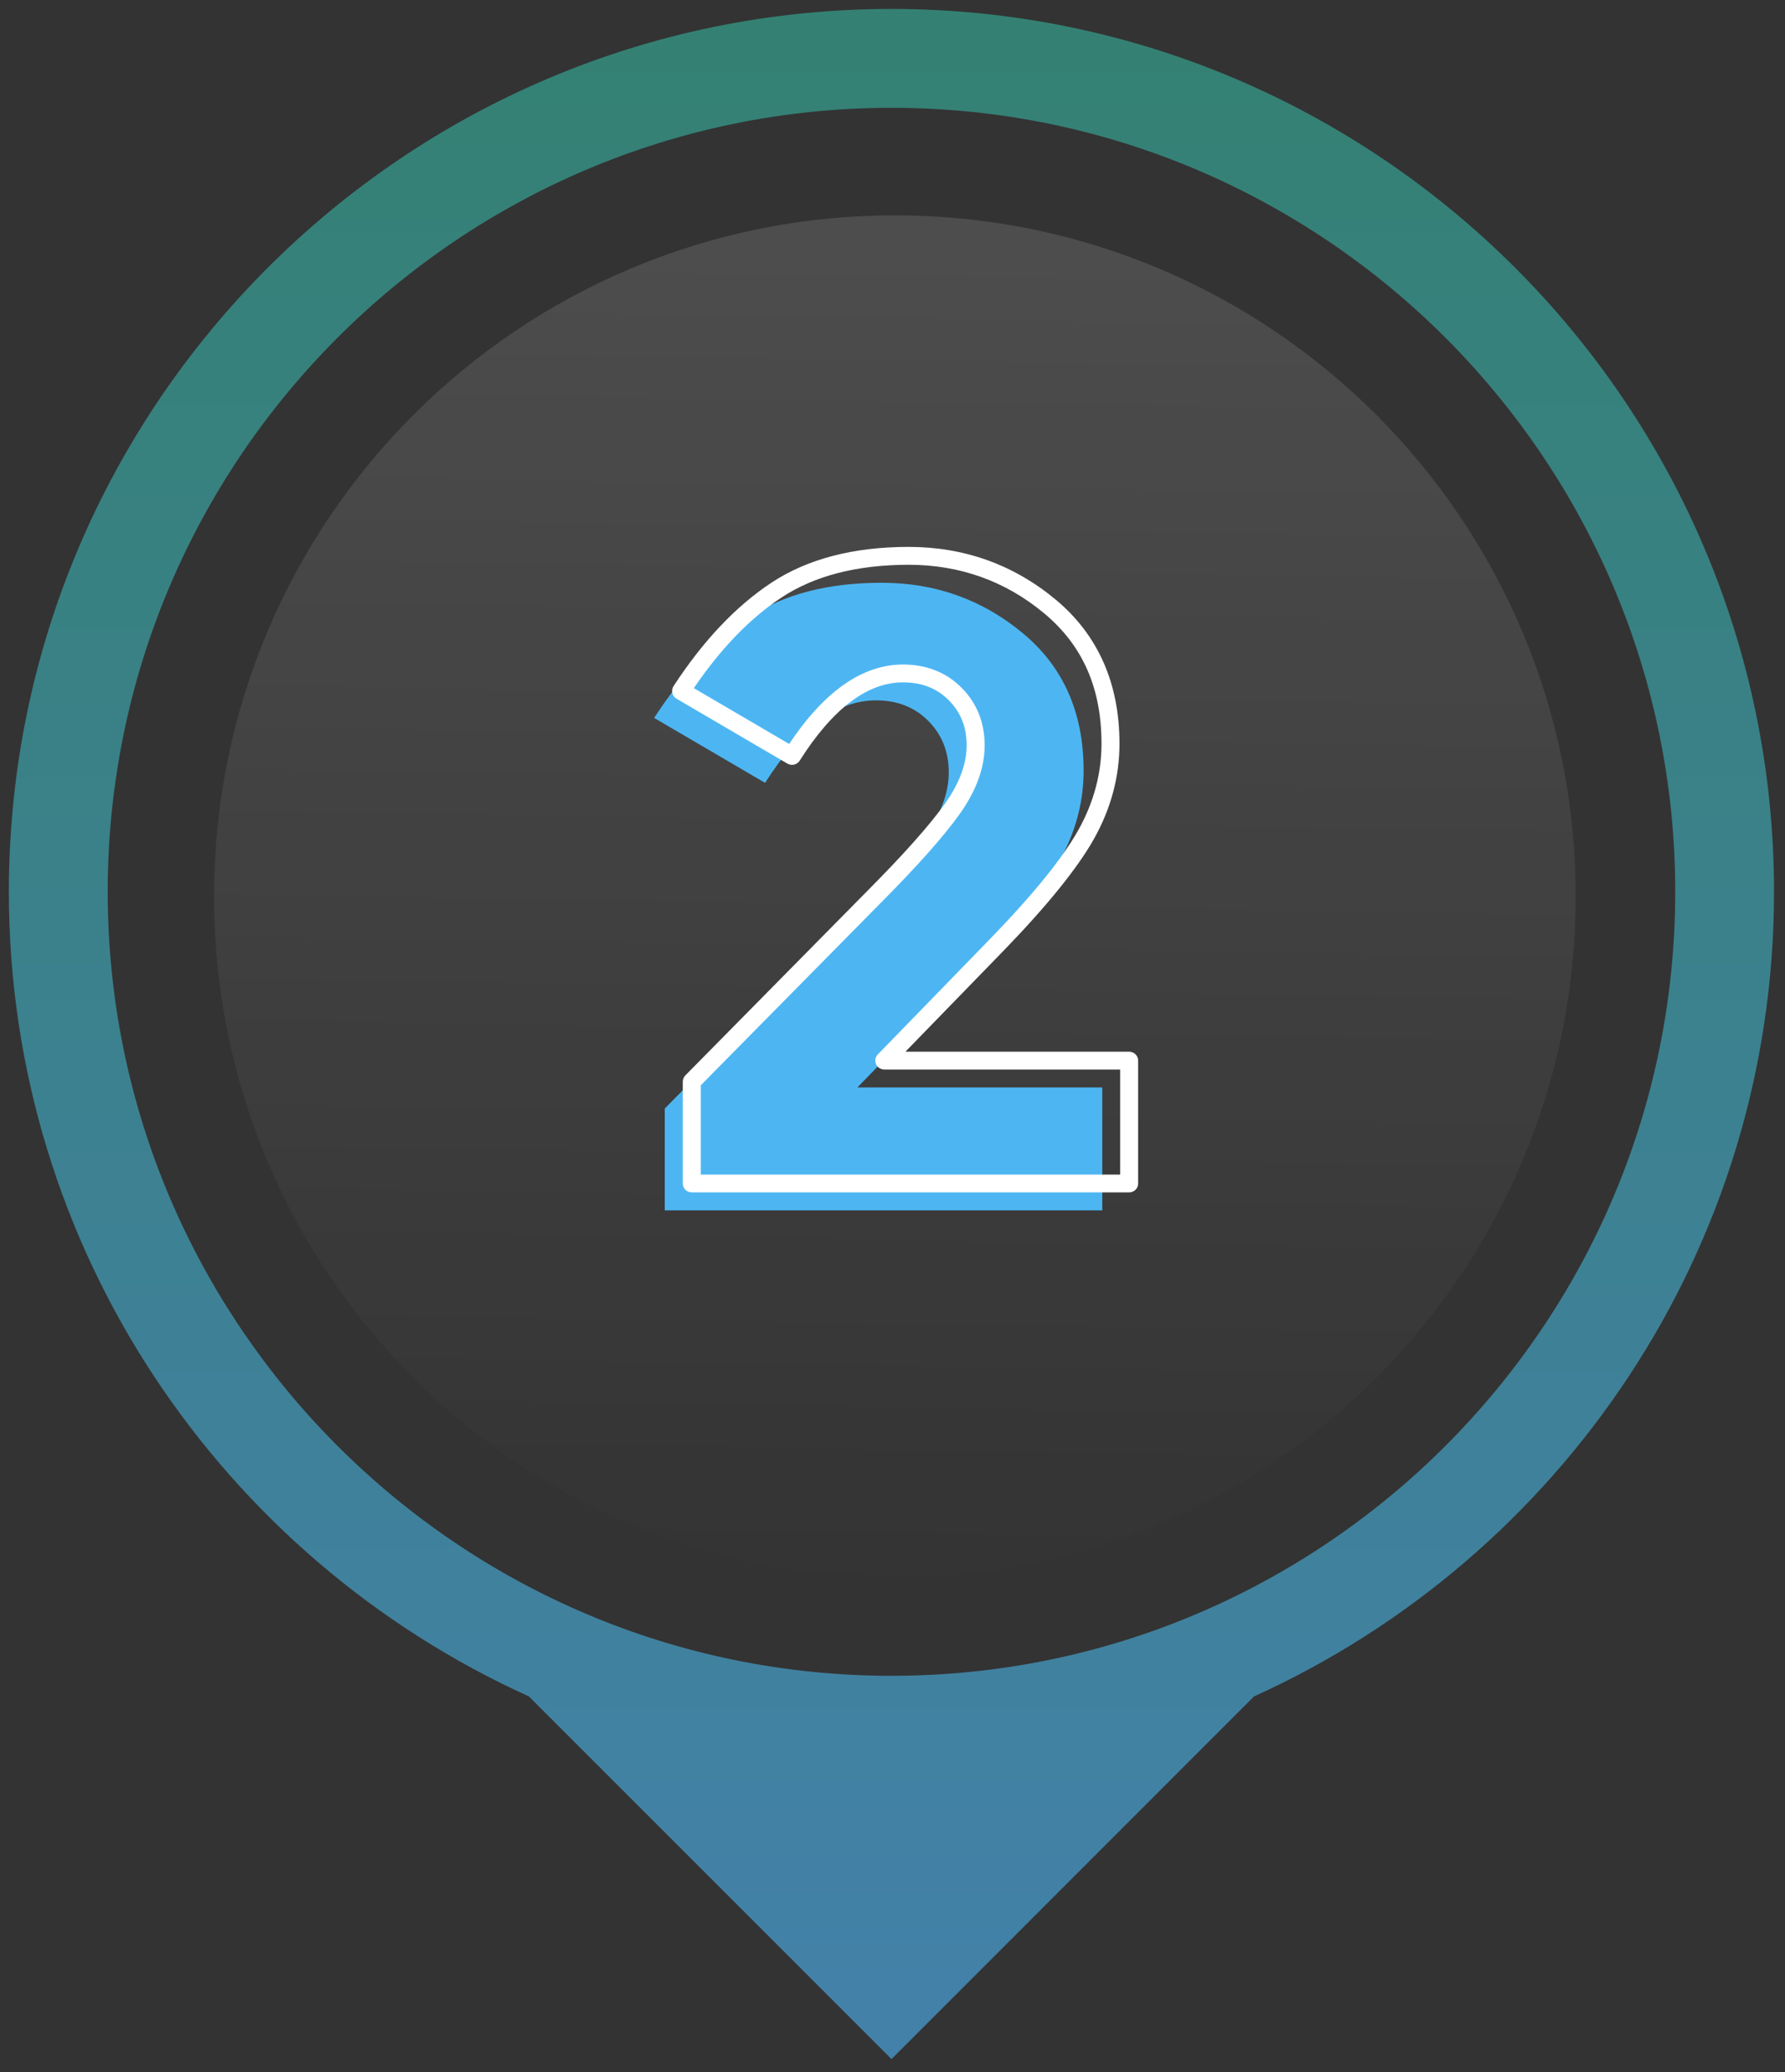
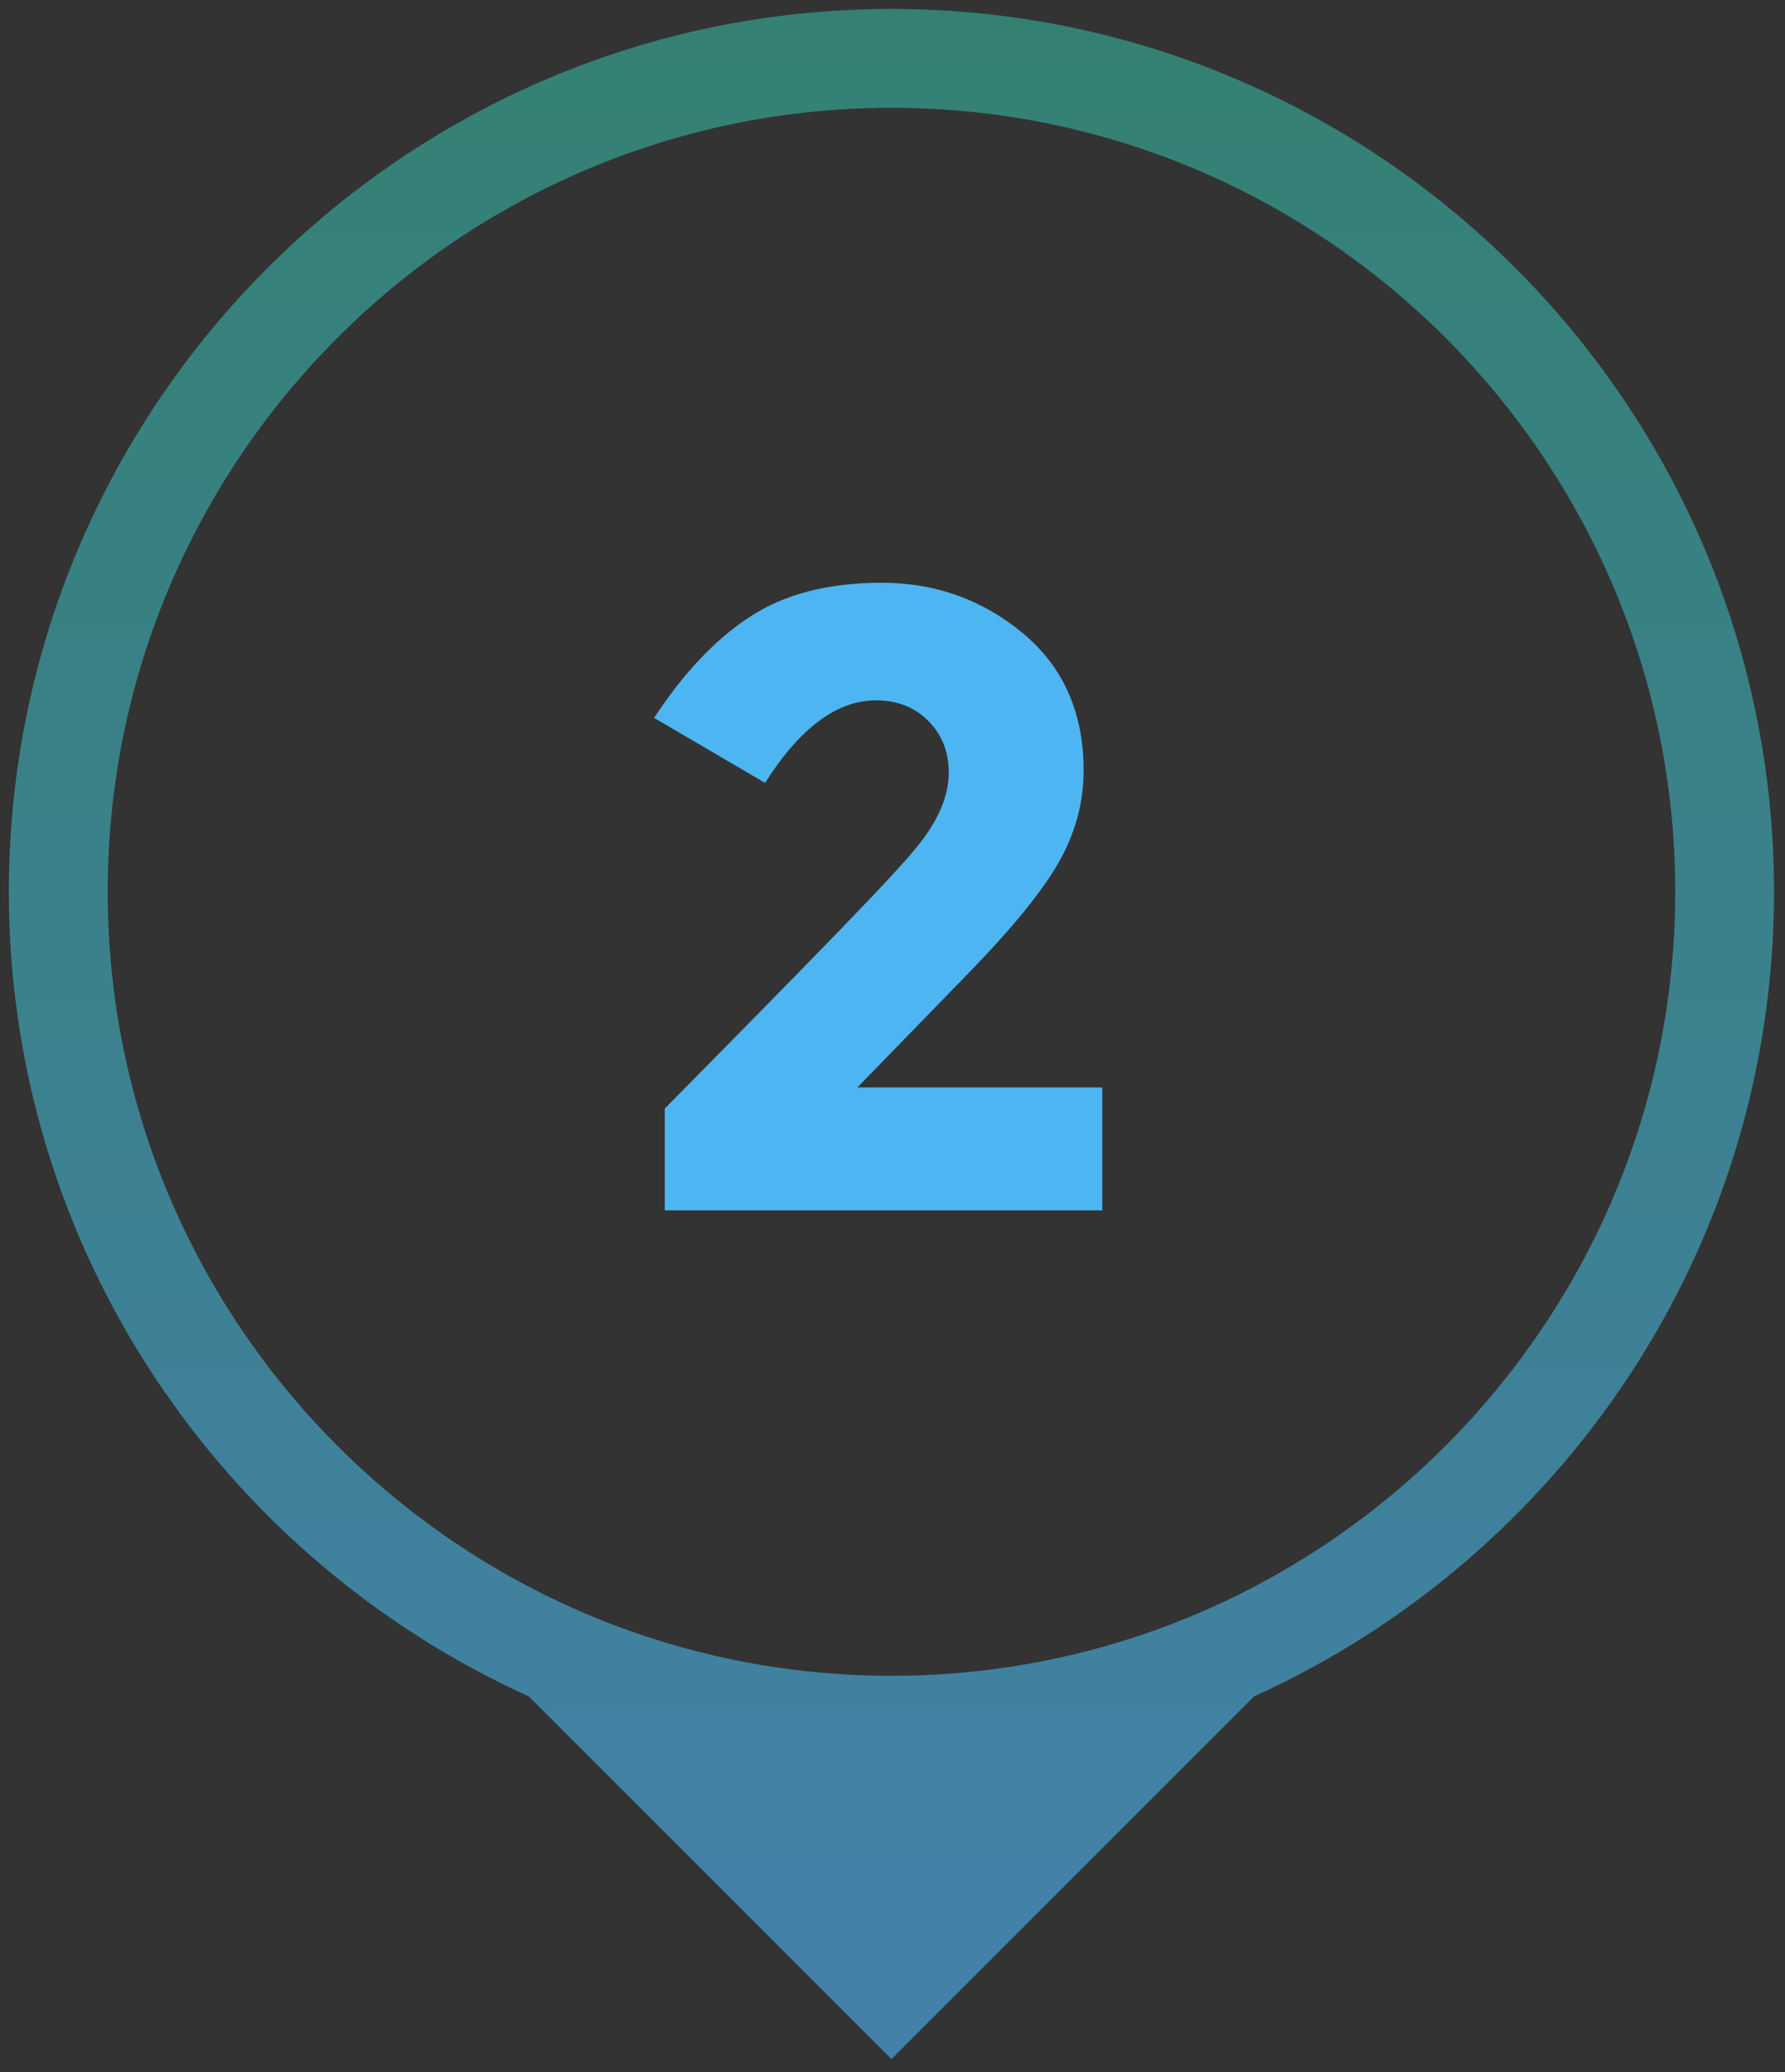
<svg xmlns="http://www.w3.org/2000/svg" width="81" height="94" viewBox="0 0 81 94" fill="none">
  <rect x="0" y="0" width="81" height="94" fill="#333333" stroke="none" />
-   <path d="M9.714 40.663C9.714 57.726 23.546 71.557 40.608 71.557C57.67 71.557 71.502 57.726 71.502 40.663C71.502 23.601 57.67 9.77 40.608 9.77C23.546 9.77 9.714 23.601 9.714 40.663Z" fill="url(#paint0_linear_3007_2738)" fill-opacity="0.25" />
-   <path d="M41.986 37.922C42.697 36.926 43.053 35.964 43.053 35.035C43.053 34.106 42.745 33.33 42.128 32.706C41.51 32.083 40.718 31.77 39.752 31.77C37.98 31.77 36.301 33.018 34.718 35.513L29.684 32.567C30.999 30.549 32.442 29.023 34.013 27.989C35.583 26.953 37.583 26.436 40.012 26.436C42.442 26.436 44.576 27.198 46.415 28.725C48.253 30.251 49.173 32.328 49.173 34.956C49.173 36.39 48.805 37.764 48.066 39.077C47.327 40.392 45.966 42.071 43.978 44.114L38.905 49.331H50.019V54.905H30.166V50.286L38.421 41.926C40.087 40.251 41.274 38.917 41.986 37.922Z" fill="#4DB6F2" />
-   <path d="M51.239 54.091H31.392C31.166 54.091 30.983 53.91 30.983 53.687V49.067C30.983 48.961 31.025 48.859 31.099 48.784L39.351 40.422C40.991 38.773 42.176 37.444 42.873 36.469C43.531 35.547 43.865 34.654 43.865 33.815C43.865 32.988 43.601 32.318 43.056 31.768C42.513 31.221 41.831 30.954 40.972 30.954C39.359 30.954 37.783 32.149 36.287 34.508C36.168 34.693 35.922 34.752 35.732 34.641L30.699 31.695C30.603 31.639 30.534 31.547 30.509 31.44C30.483 31.333 30.503 31.221 30.563 31.127C31.903 29.072 33.399 27.491 35.009 26.431C36.639 25.355 38.733 24.809 41.233 24.809C43.749 24.809 45.991 25.611 47.897 27.194C49.824 28.793 50.8 30.994 50.8 33.735C50.8 35.233 50.411 36.686 49.643 38.053C48.89 39.393 47.493 41.116 45.494 43.175L41.087 47.708H51.237C51.463 47.708 51.647 47.889 51.647 48.113V53.688C51.648 53.91 51.465 54.091 51.239 54.091ZM31.801 53.282H50.83V48.517H40.128C39.964 48.517 39.816 48.421 39.752 48.271C39.688 48.122 39.72 47.95 39.834 47.832L44.906 42.615C46.857 40.608 48.21 38.941 48.929 37.661C49.628 36.415 49.984 35.095 49.984 33.736C49.984 31.211 49.13 29.273 47.372 27.814C45.618 26.357 43.553 25.62 41.234 25.62C38.898 25.62 36.956 26.119 35.463 27.105C34.039 28.043 32.702 29.425 31.485 31.216L35.81 33.748C37.406 31.358 39.142 30.145 40.972 30.145C42.047 30.145 42.944 30.502 43.64 31.203C44.332 31.904 44.682 32.783 44.682 33.817C44.682 34.826 44.298 35.876 43.541 36.937C42.819 37.948 41.606 39.31 39.936 40.989L31.8 49.232V53.282H31.801Z" fill="white" />
+   <path d="M41.986 37.922C42.697 36.926 43.053 35.964 43.053 35.035C43.053 34.106 42.745 33.33 42.128 32.706C41.51 32.083 40.718 31.77 39.752 31.77C37.98 31.77 36.301 33.018 34.718 35.513L29.684 32.567C30.999 30.549 32.442 29.023 34.013 27.989C35.583 26.953 37.583 26.436 40.012 26.436C42.442 26.436 44.576 27.198 46.415 28.725C48.253 30.251 49.173 32.328 49.173 34.956C49.173 36.39 48.805 37.764 48.066 39.077C47.327 40.392 45.966 42.071 43.978 44.114L38.905 49.331H50.019V54.905H30.166V50.286C40.087 40.251 41.274 38.917 41.986 37.922Z" fill="#4DB6F2" />
  <path d="M40.454 93.406L56.906 76.954C70.803 70.664 80.502 56.675 80.502 40.455C80.502 18.373 62.535 0.406 40.452 0.406C18.369 0.406 0.402 18.373 0.402 40.455C0.402 56.675 10.101 70.664 23.998 76.954L40.454 93.406ZM4.888 40.455C4.888 20.845 20.843 4.891 40.454 4.891C60.065 4.891 76.019 20.845 76.019 40.455C76.019 60.065 60.065 76.02 40.454 76.02C20.843 76.02 4.888 60.065 4.888 40.455Z" fill="url(#paint1_linear_3007_2738)" fill-opacity="0.6" />
  <defs>
    <linearGradient id="paint0_linear_3007_2738" x1="71.502" y1="12.308" x2="70.556" y2="72.858" gradientUnits="userSpaceOnUse">
      <stop stop-color="white" stop-opacity="0.5" />
      <stop offset="1" stop-color="white" stop-opacity="0" />
    </linearGradient>
    <linearGradient id="paint1_linear_3007_2738" x1="40.454" y1="0.406" x2="40.454" y2="93.407" gradientUnits="userSpaceOnUse">
      <stop stop-color="#35B59E" />
      <stop offset="1" stop-color="#4FB6FA" />
    </linearGradient>
  </defs>
</svg>